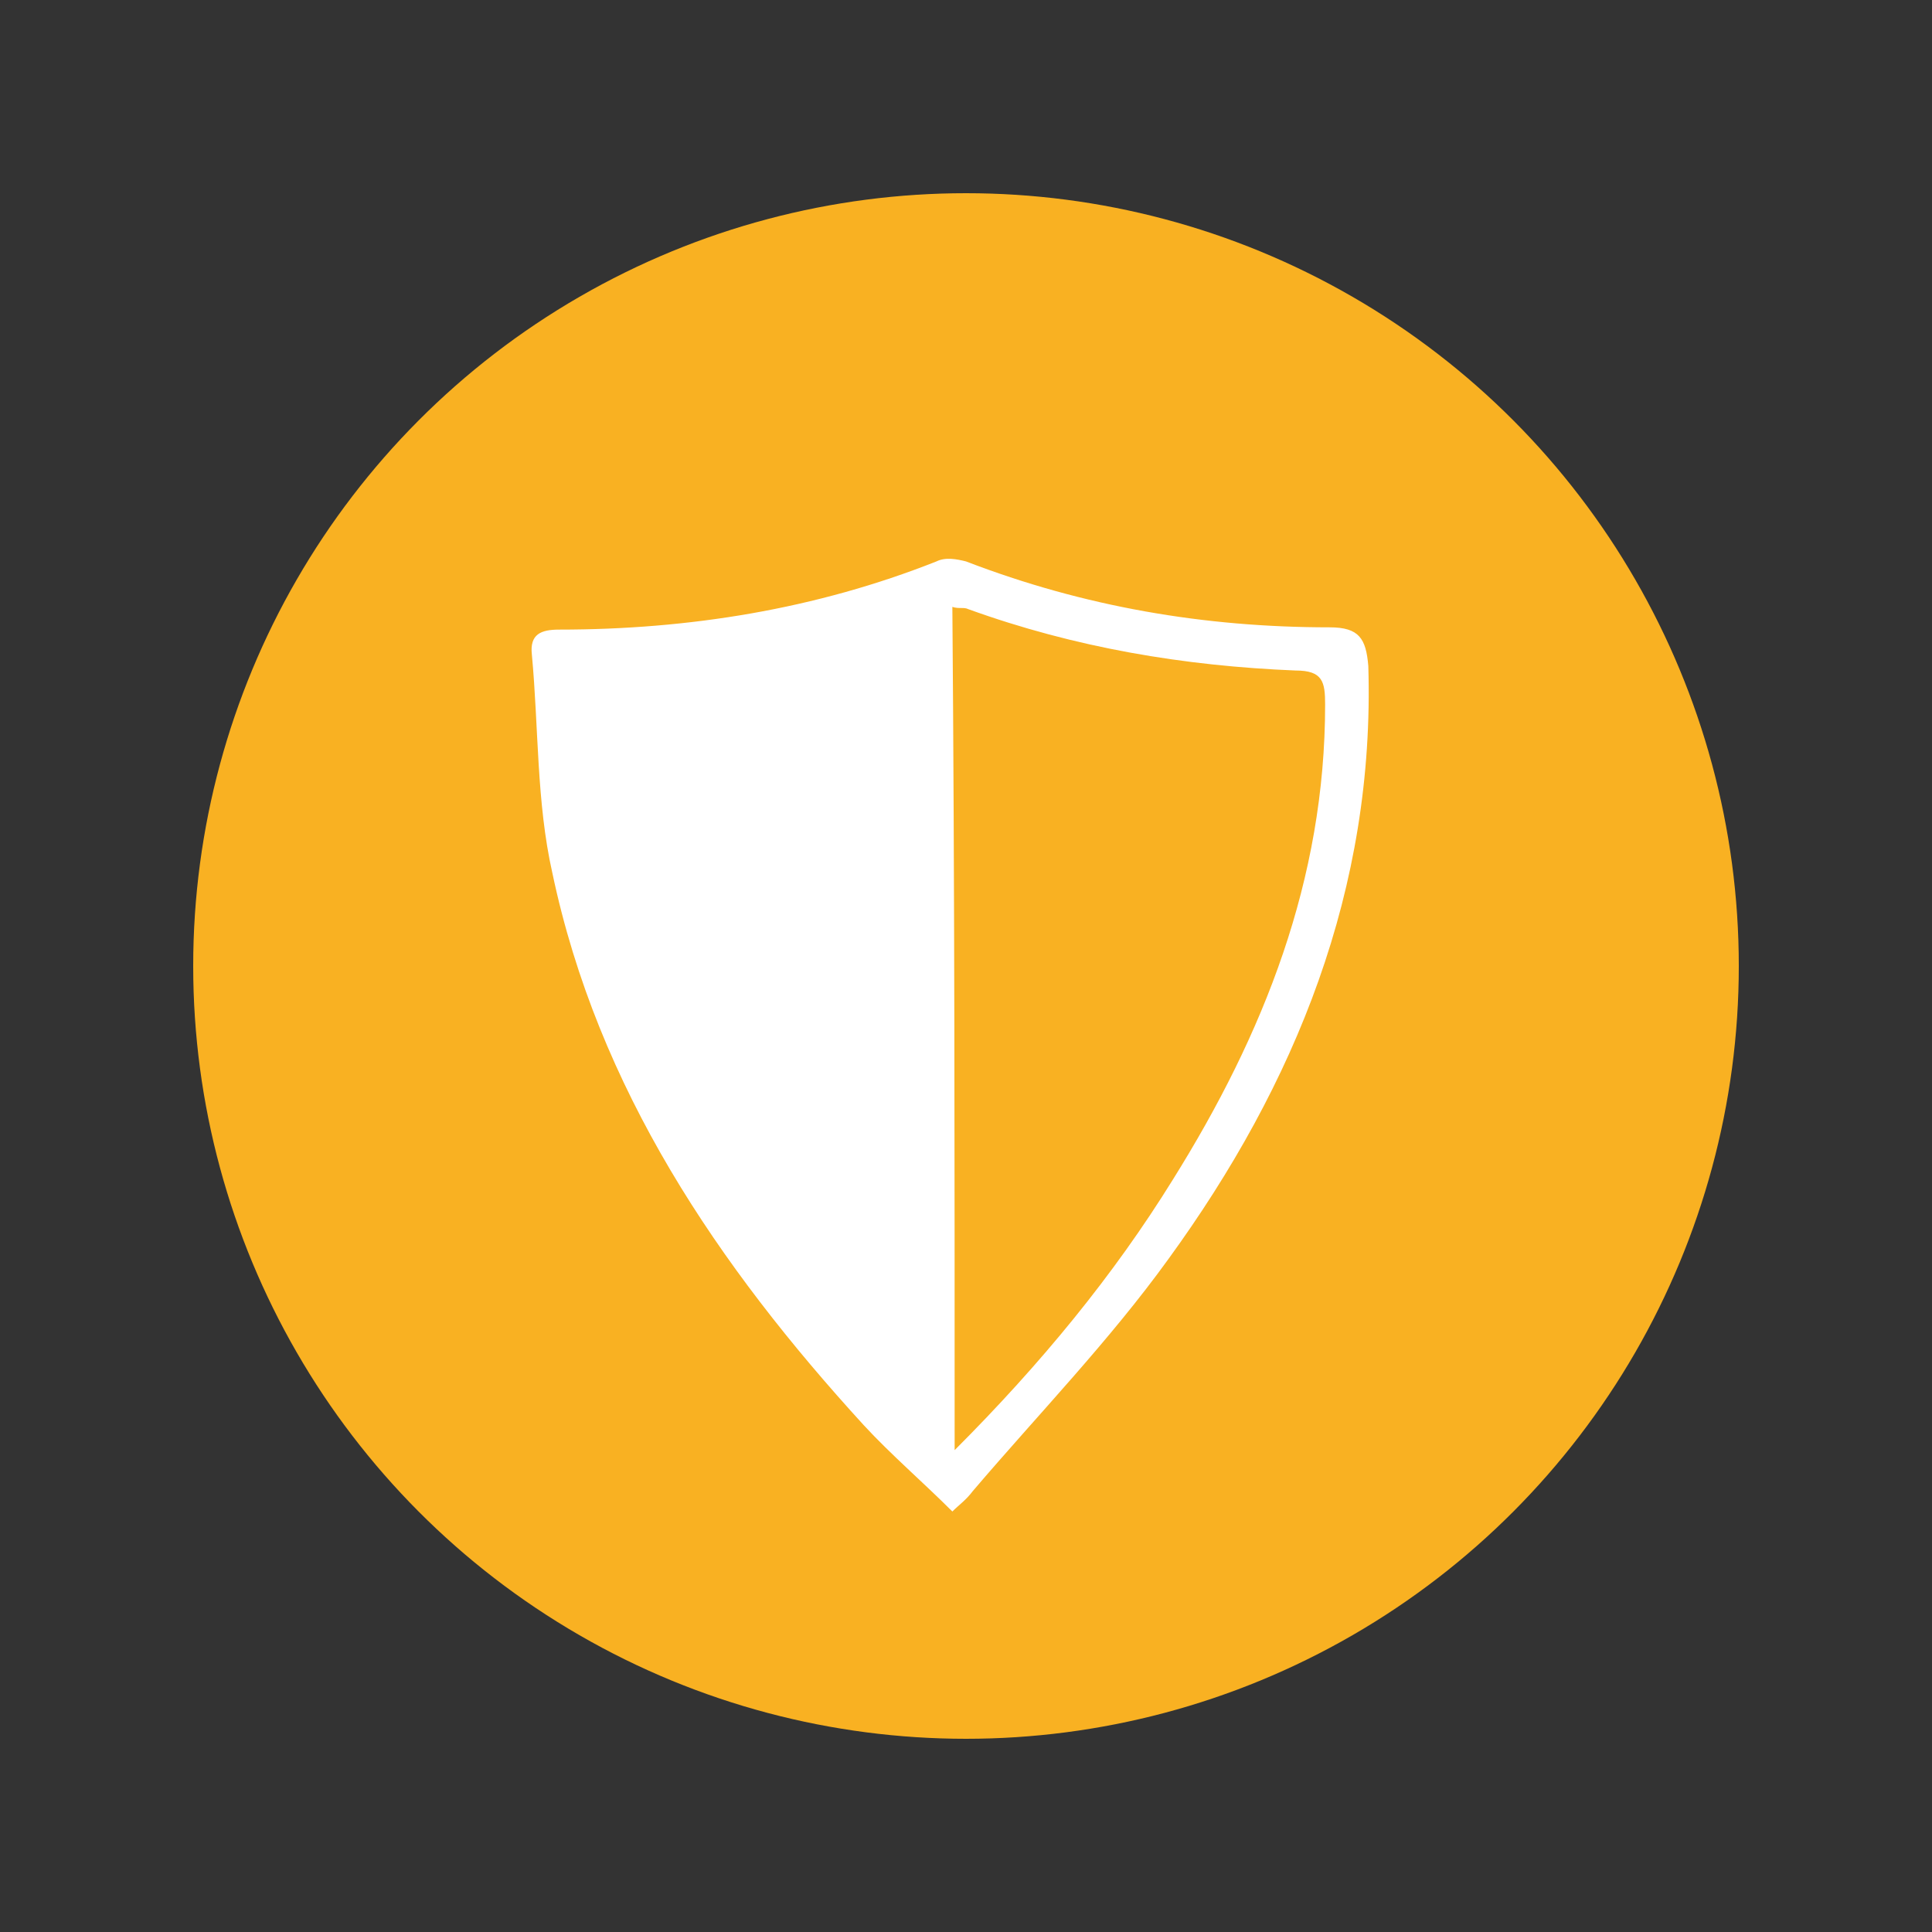
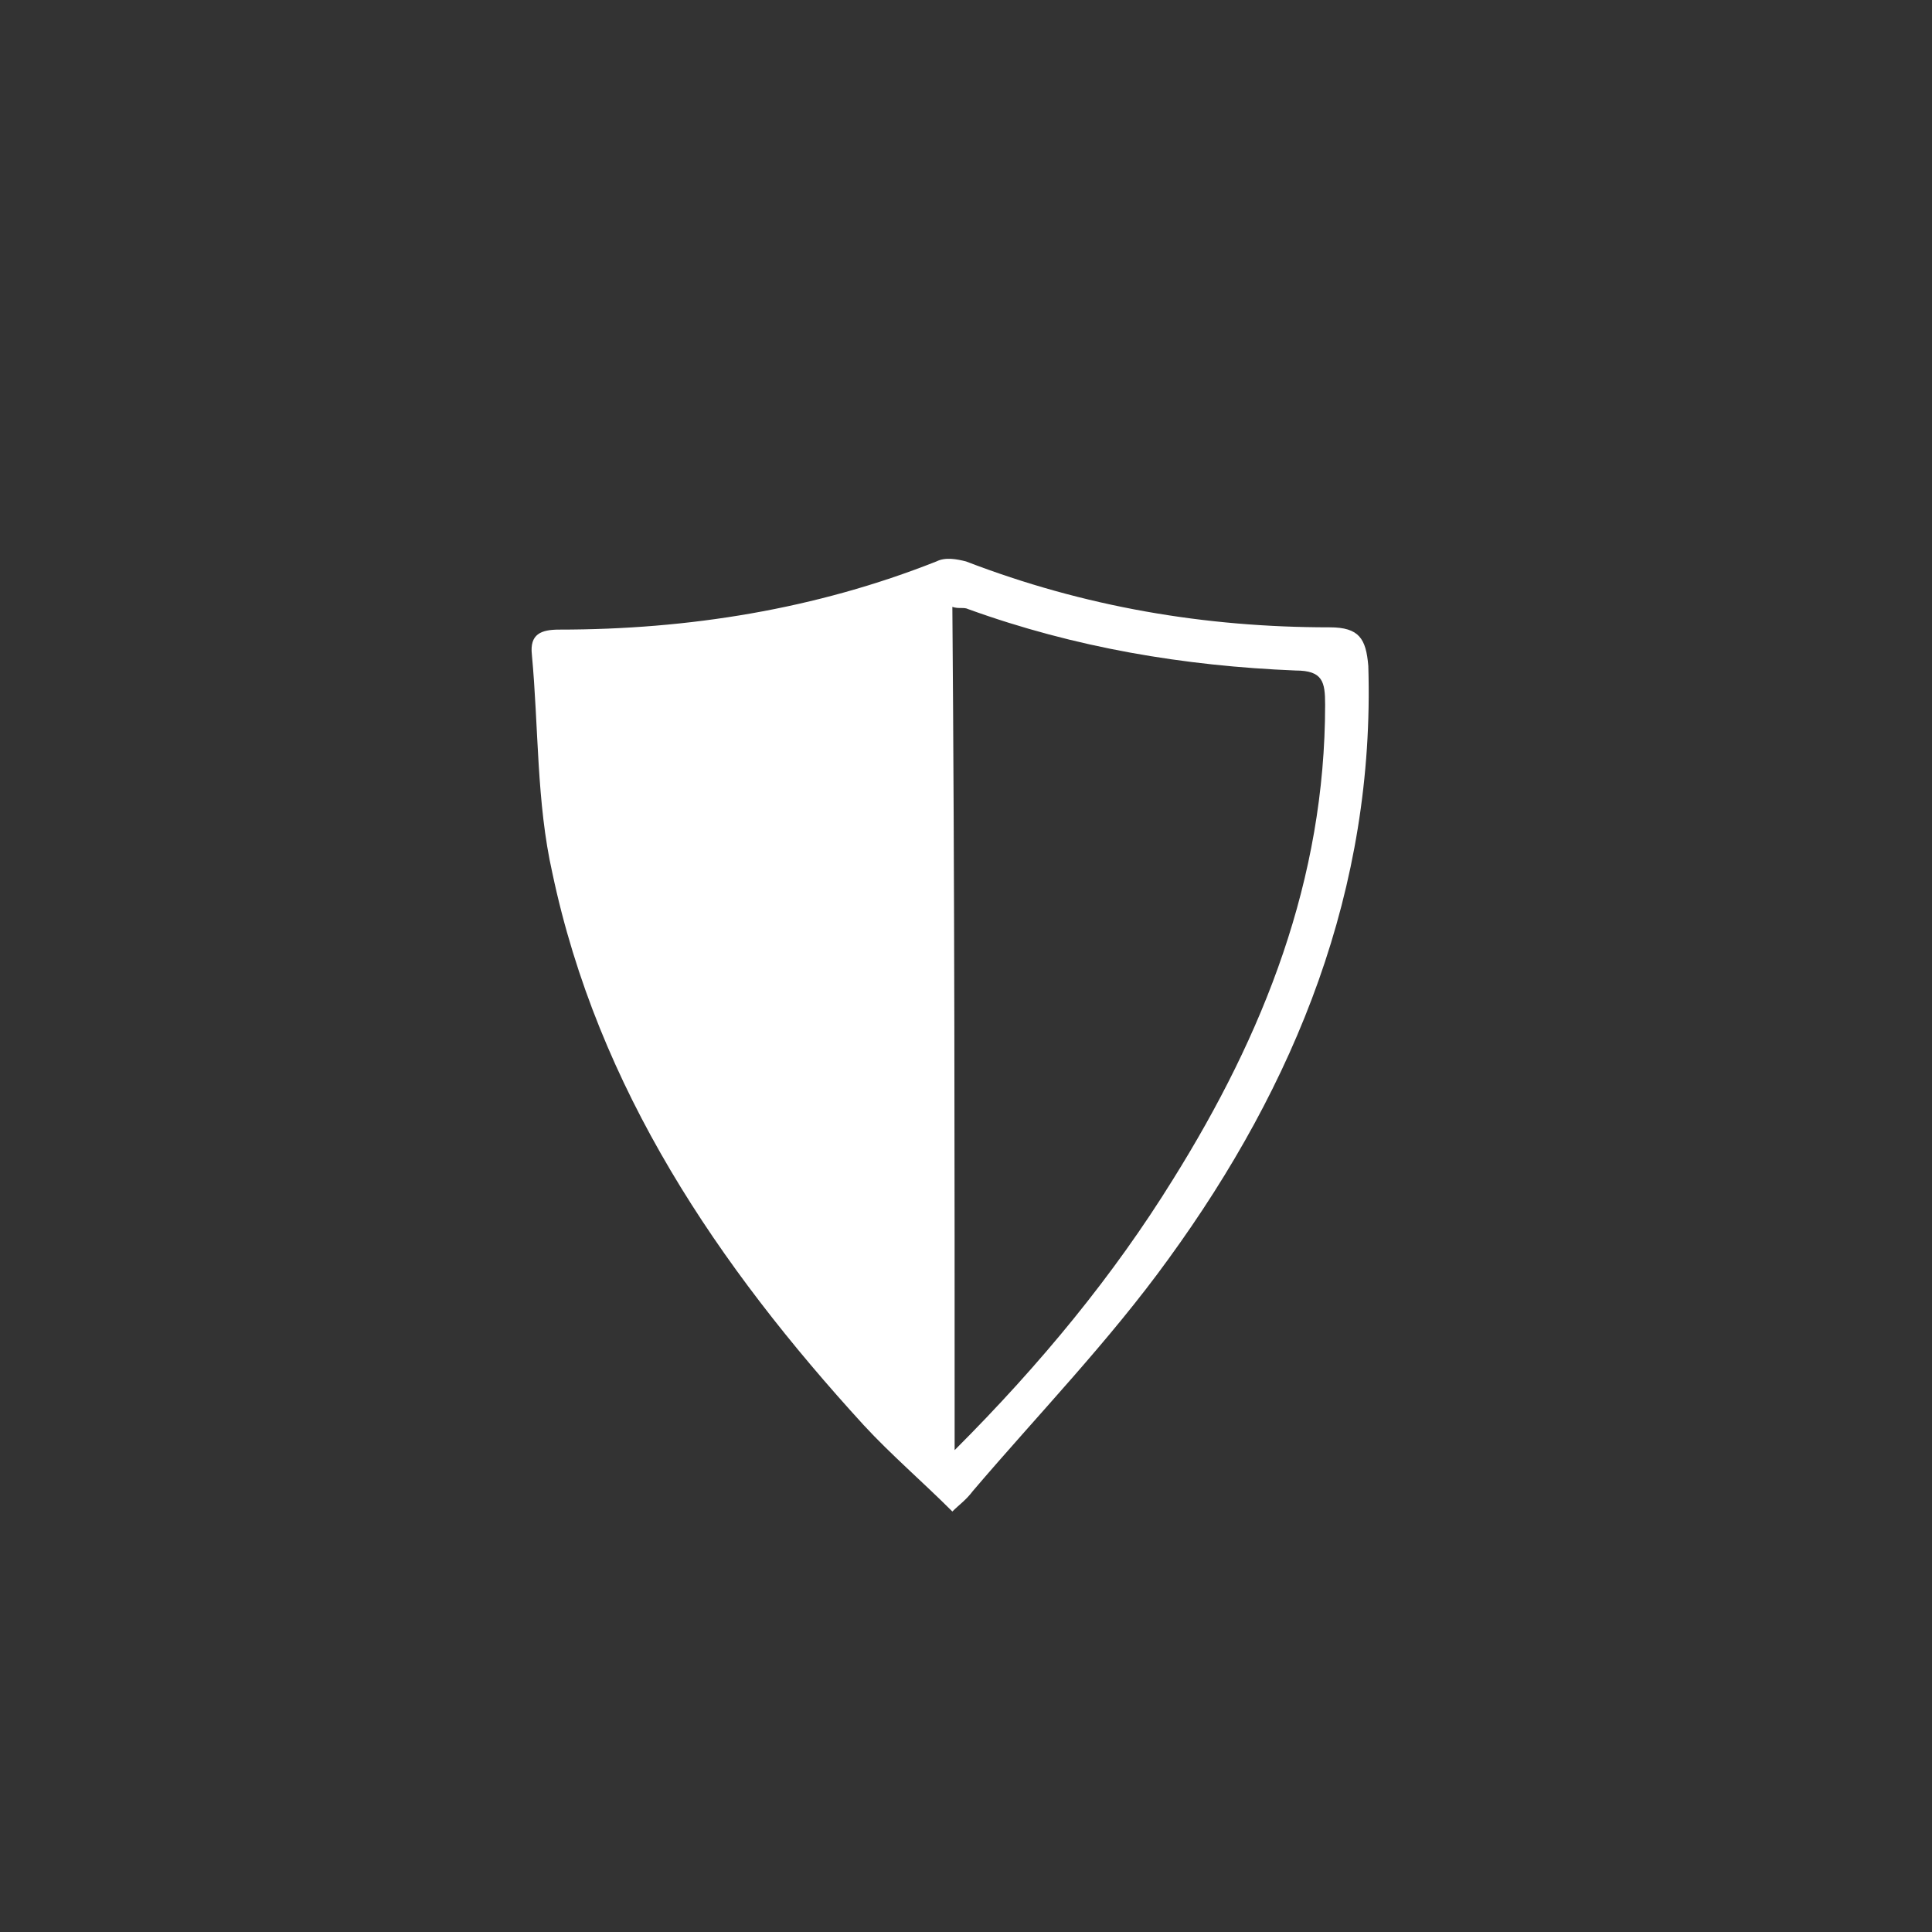
<svg xmlns="http://www.w3.org/2000/svg" version="1.1" id="Ebene_1" x="0px" y="0px" viewBox="0 0 85 85" style="enable-background:new 0 0 85 85;" xml:space="preserve">
  <rect x="0" y="0" width="85" height="85" fill="#333333" stroke="none" />
  <style type="text/css">
	.st0{fill:#F9B122;}
	.st1{fill:#FFFFFF;}
	.st2{fill:none;stroke:#FFFFFF;stroke-width:1.5;stroke-linecap:round;stroke-miterlimit:10;}
	.st3{fill:#FFFFFF;stroke:#F9B122;stroke-width:0.75;stroke-miterlimit:10;}
	.st4{fill:none;stroke:#FFFFFF;stroke-width:0.75;stroke-miterlimit:10;}
	.st5{fill:#FFFFFF;stroke:#FFFFFF;stroke-width:3;stroke-miterlimit:10;}
	.st6{fill:#FFFFFF;stroke:#FFFFFF;stroke-miterlimit:10;}
	.st7{fill:none;stroke:#FFFFFF;stroke-width:5;stroke-miterlimit:10;}
	.st8{fill:none;}
</style>
-   <circle class="st0" cx="42.5" cy="42.5" r="34" />
  <g>
    <path class="st1" d="M41.9,66.5c-1.3-1.3-2.7-2.5-3.9-3.8c-6.4-7-11.7-14.8-13.7-24.3c-0.7-3.1-0.6-6.4-0.9-9.6   c-0.1-0.9,0.4-1.1,1.2-1.1c5.7,0,11.3-0.9,16.6-3c0.4-0.2,0.9-0.1,1.3,0c5.2,2,10.5,2.9,16,2.9c1.3,0,1.6,0.5,1.7,1.7   c0.3,9.8-3.2,18.4-8.8,26.1c-2.6,3.6-5.7,6.8-8.6,10.2C42.5,66,42.2,66.2,41.9,66.5z M42,63.8c3.8-3.8,7-7.7,9.6-11.9   c4-6.4,6.7-13.2,6.7-20.9c0-1-0.1-1.5-1.3-1.5c-4.9-0.2-9.7-1-14.4-2.7c-0.2-0.1-0.4,0-0.7-0.1C42,39,42,51.2,42,63.8z" />
  </g>
</svg>